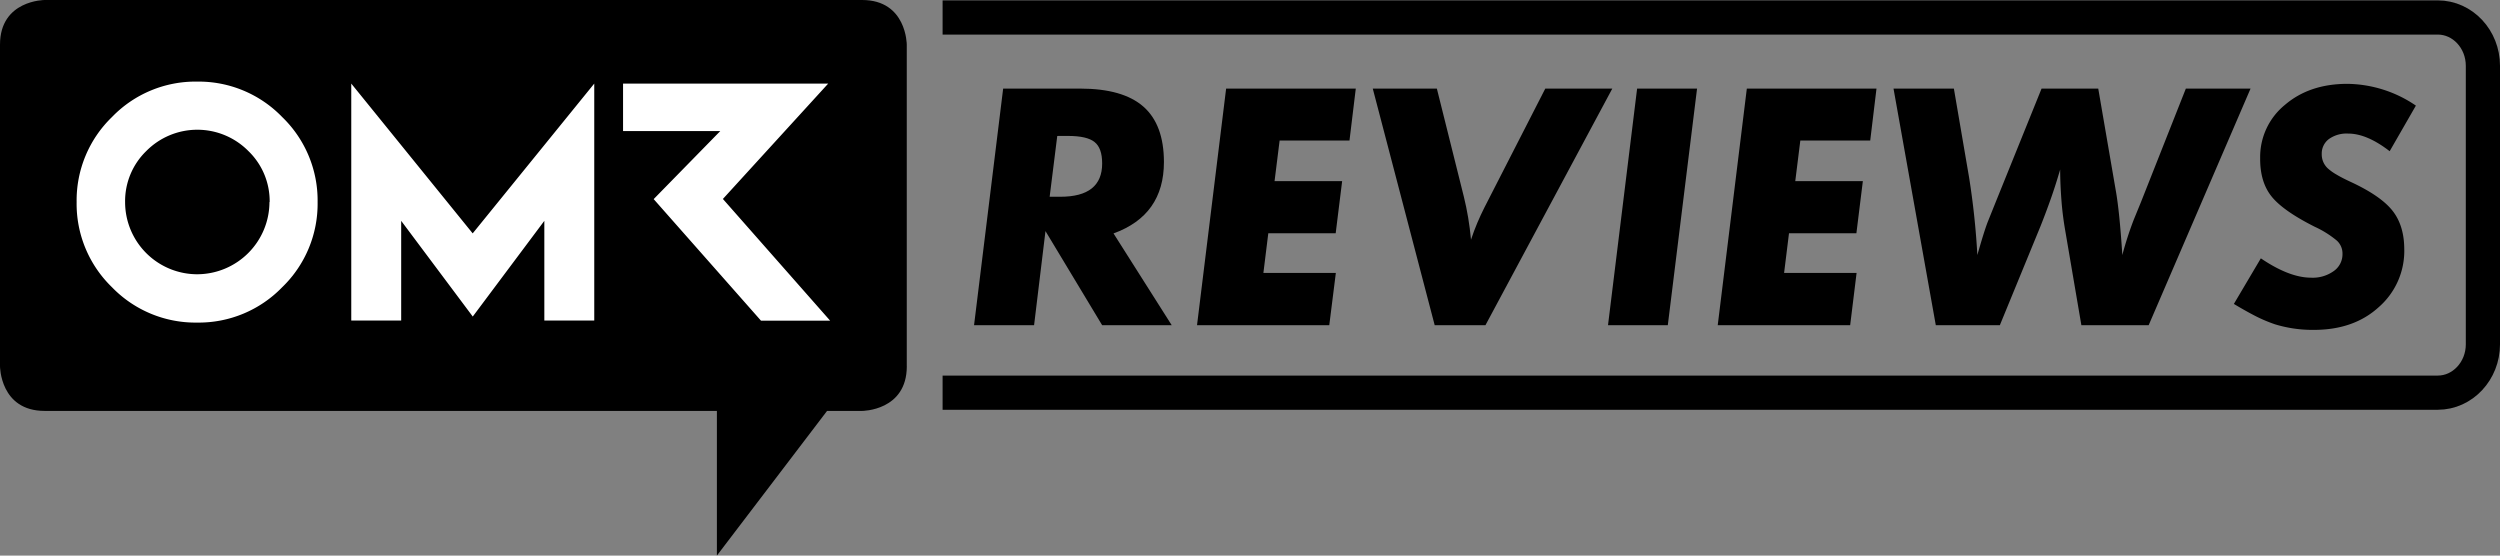
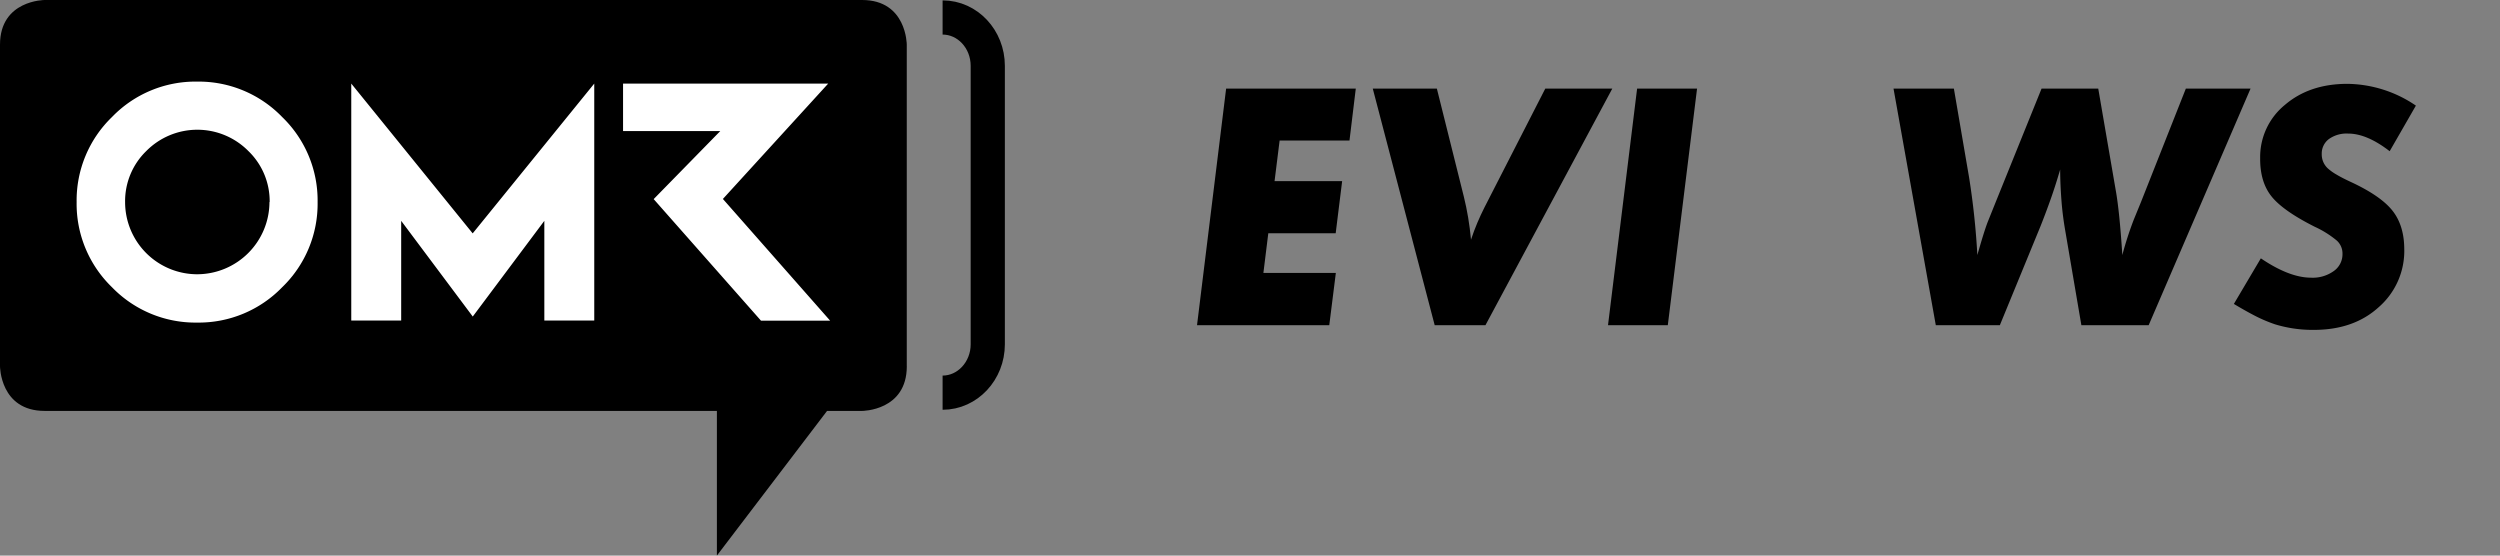
<svg xmlns="http://www.w3.org/2000/svg" viewBox="0 0 658.05 146.24">
  <rect x="0" y="0" width="658.05" height="146.24" fill="#808080" stroke="none" />
  <defs>
    <style>.cls-1{fill:none;stroke:#000;stroke-miterlimit:10;stroke-width:9px;}.cls-2{fill:#fff;}</style>
  </defs>
  <g id="Ebene_2" data-name="Ebene 2">
    <g id="Ebene_1-2" data-name="Ebene 1">
-       <path class="cls-1" d="M248.11,4.6H641.66c6.56,0,11.89,5.7,11.89,12.73v73.3c0,7-5.33,12.73-11.89,12.73H248.11" />
-       <path d="M293.1,61.44,308.42,85.6H290.11L275.19,60.83l-3,24.77H256.39l7.66-62.28h20.29q11.22,0,16.62,4.74t5.41,14.58Q306.37,56.64,293.1,61.44ZM278.29,35.79l-2,16h2.82q11,0,11-8.75,0-4.08-2-5.65c-1.32-1.08-3.65-1.61-7-1.61Z" />
+       <path class="cls-1" d="M248.11,4.6c6.56,0,11.89,5.7,11.89,12.73v73.3c0,7-5.33,12.73-11.89,12.73H248.11" />
      <path d="M356.87,23.32,355.21,37H336.82l-1.33,10.68h17.79l-1.7,13.72H333.84l-1.29,10.45h19.07L349.89,85.6H315.08l7.66-62.28Z" />
      <path d="M424.39,23.32,391,85.6H377.64l-16.3-62.28h16.87l7.09,28.4c.46,1.85.84,3.71,1.15,5.56s.56,3.8.75,5.81q.76-2.3,1.65-4.41c.6-1.42,1.23-2.78,1.9-4.1l16-31.26Z" />
      <path d="M446.7,23.32,439,85.6H423.26l7.66-62.28Z" />
-       <path d="M493.93,23.32,492.28,37h-18.4l-1.33,10.68h17.79l-1.7,13.72H470.9l-1.29,10.45h19.08L487,85.6H452.14l7.66-62.28Z" />
      <path d="M592.39,23.32,565.57,85.6H547.86l-4.24-24.85c-.45-2.6-.8-5.25-1-7.94s-.34-5.42-.34-8.19q-1.21,4.16-2.5,7.8t-2.66,7.08L526.4,85.6H509.54L498.41,23.32H514.3l4,23.36a199.35,199.35,0,0,1,2.18,20.45q1.74-6.13,2.7-8.64l2.38-5.92,11.82-29.25h14.92l4.6,26.74q1,5.53,1.74,17.07a89.62,89.62,0,0,1,3-9.28l1.9-4.64,11.82-29.89Z" />
      <path d="M635.91,27.8l-6.9,12q-6-4.64-10.93-4.64A8,8,0,0,0,613,36.61a4.75,4.75,0,0,0-1.87,3.93,5,5,0,0,0,1.57,3.76A13.19,13.19,0,0,0,615.1,46c1,.6,2.35,1.28,3.91,2q7.74,3.63,10.77,7.5t3.07,10a19.62,19.62,0,0,1-6.7,15.33q-6.57,6-17.06,6a33.88,33.88,0,0,1-10.25-1.46,39,39,0,0,1-5-2.1Q591.18,81.91,588,80l7.1-12q7.5,5.08,13.19,5.09a9.48,9.48,0,0,0,6-1.74,5.4,5.4,0,0,0,2.3-4.51,4.59,4.59,0,0,0-1.49-3.51,26,26,0,0,0-5.77-3.62q-8.36-4.2-11.41-8t-3-10.08a17.69,17.69,0,0,1,6.49-14q6.47-5.55,16.42-5.56A32.56,32.56,0,0,1,635.91,27.8Z" />
-       <rect x="10.25" y="9.95" width="218.48" height="83.45" />
      <path d="M238.68,96.4V11.76S238.68,0,226.92,0H11.76S0,0,0,11.76V96.4s0,11.76,11.76,11.76H188.7v38.08l29-38.08h9.23s11.76,0,11.76-11.76" />
      <path class="cls-2" d="M70.93,53.19a19.07,19.07,0,0,1-19,19,19,19,0,0,1-19-19,18.38,18.38,0,0,1,5.57-13.43,18.9,18.9,0,0,1,26.88,0,18.33,18.33,0,0,1,5.6,13.43M74.28,75.6A30.52,30.52,0,0,0,83.6,53.19a30.52,30.52,0,0,0-9.32-22.38,30.55,30.55,0,0,0-22.39-9.33,30.53,30.53,0,0,0-22.42,9.33,30.54,30.54,0,0,0-9.3,22.38,30.54,30.54,0,0,0,9.3,22.41,30.55,30.55,0,0,0,22.42,9.31A30.57,30.57,0,0,0,74.28,75.6m69,8.77h13.14V22l-32,39.43L92.46,22V84.37H105.6V58.13l18.84,25.19,18.84-25.19Zm47-32L218,22H164V34.5h25.59L172.06,52.41l28.25,32,18.2,0Z" />
    </g>
  </g>
</svg>